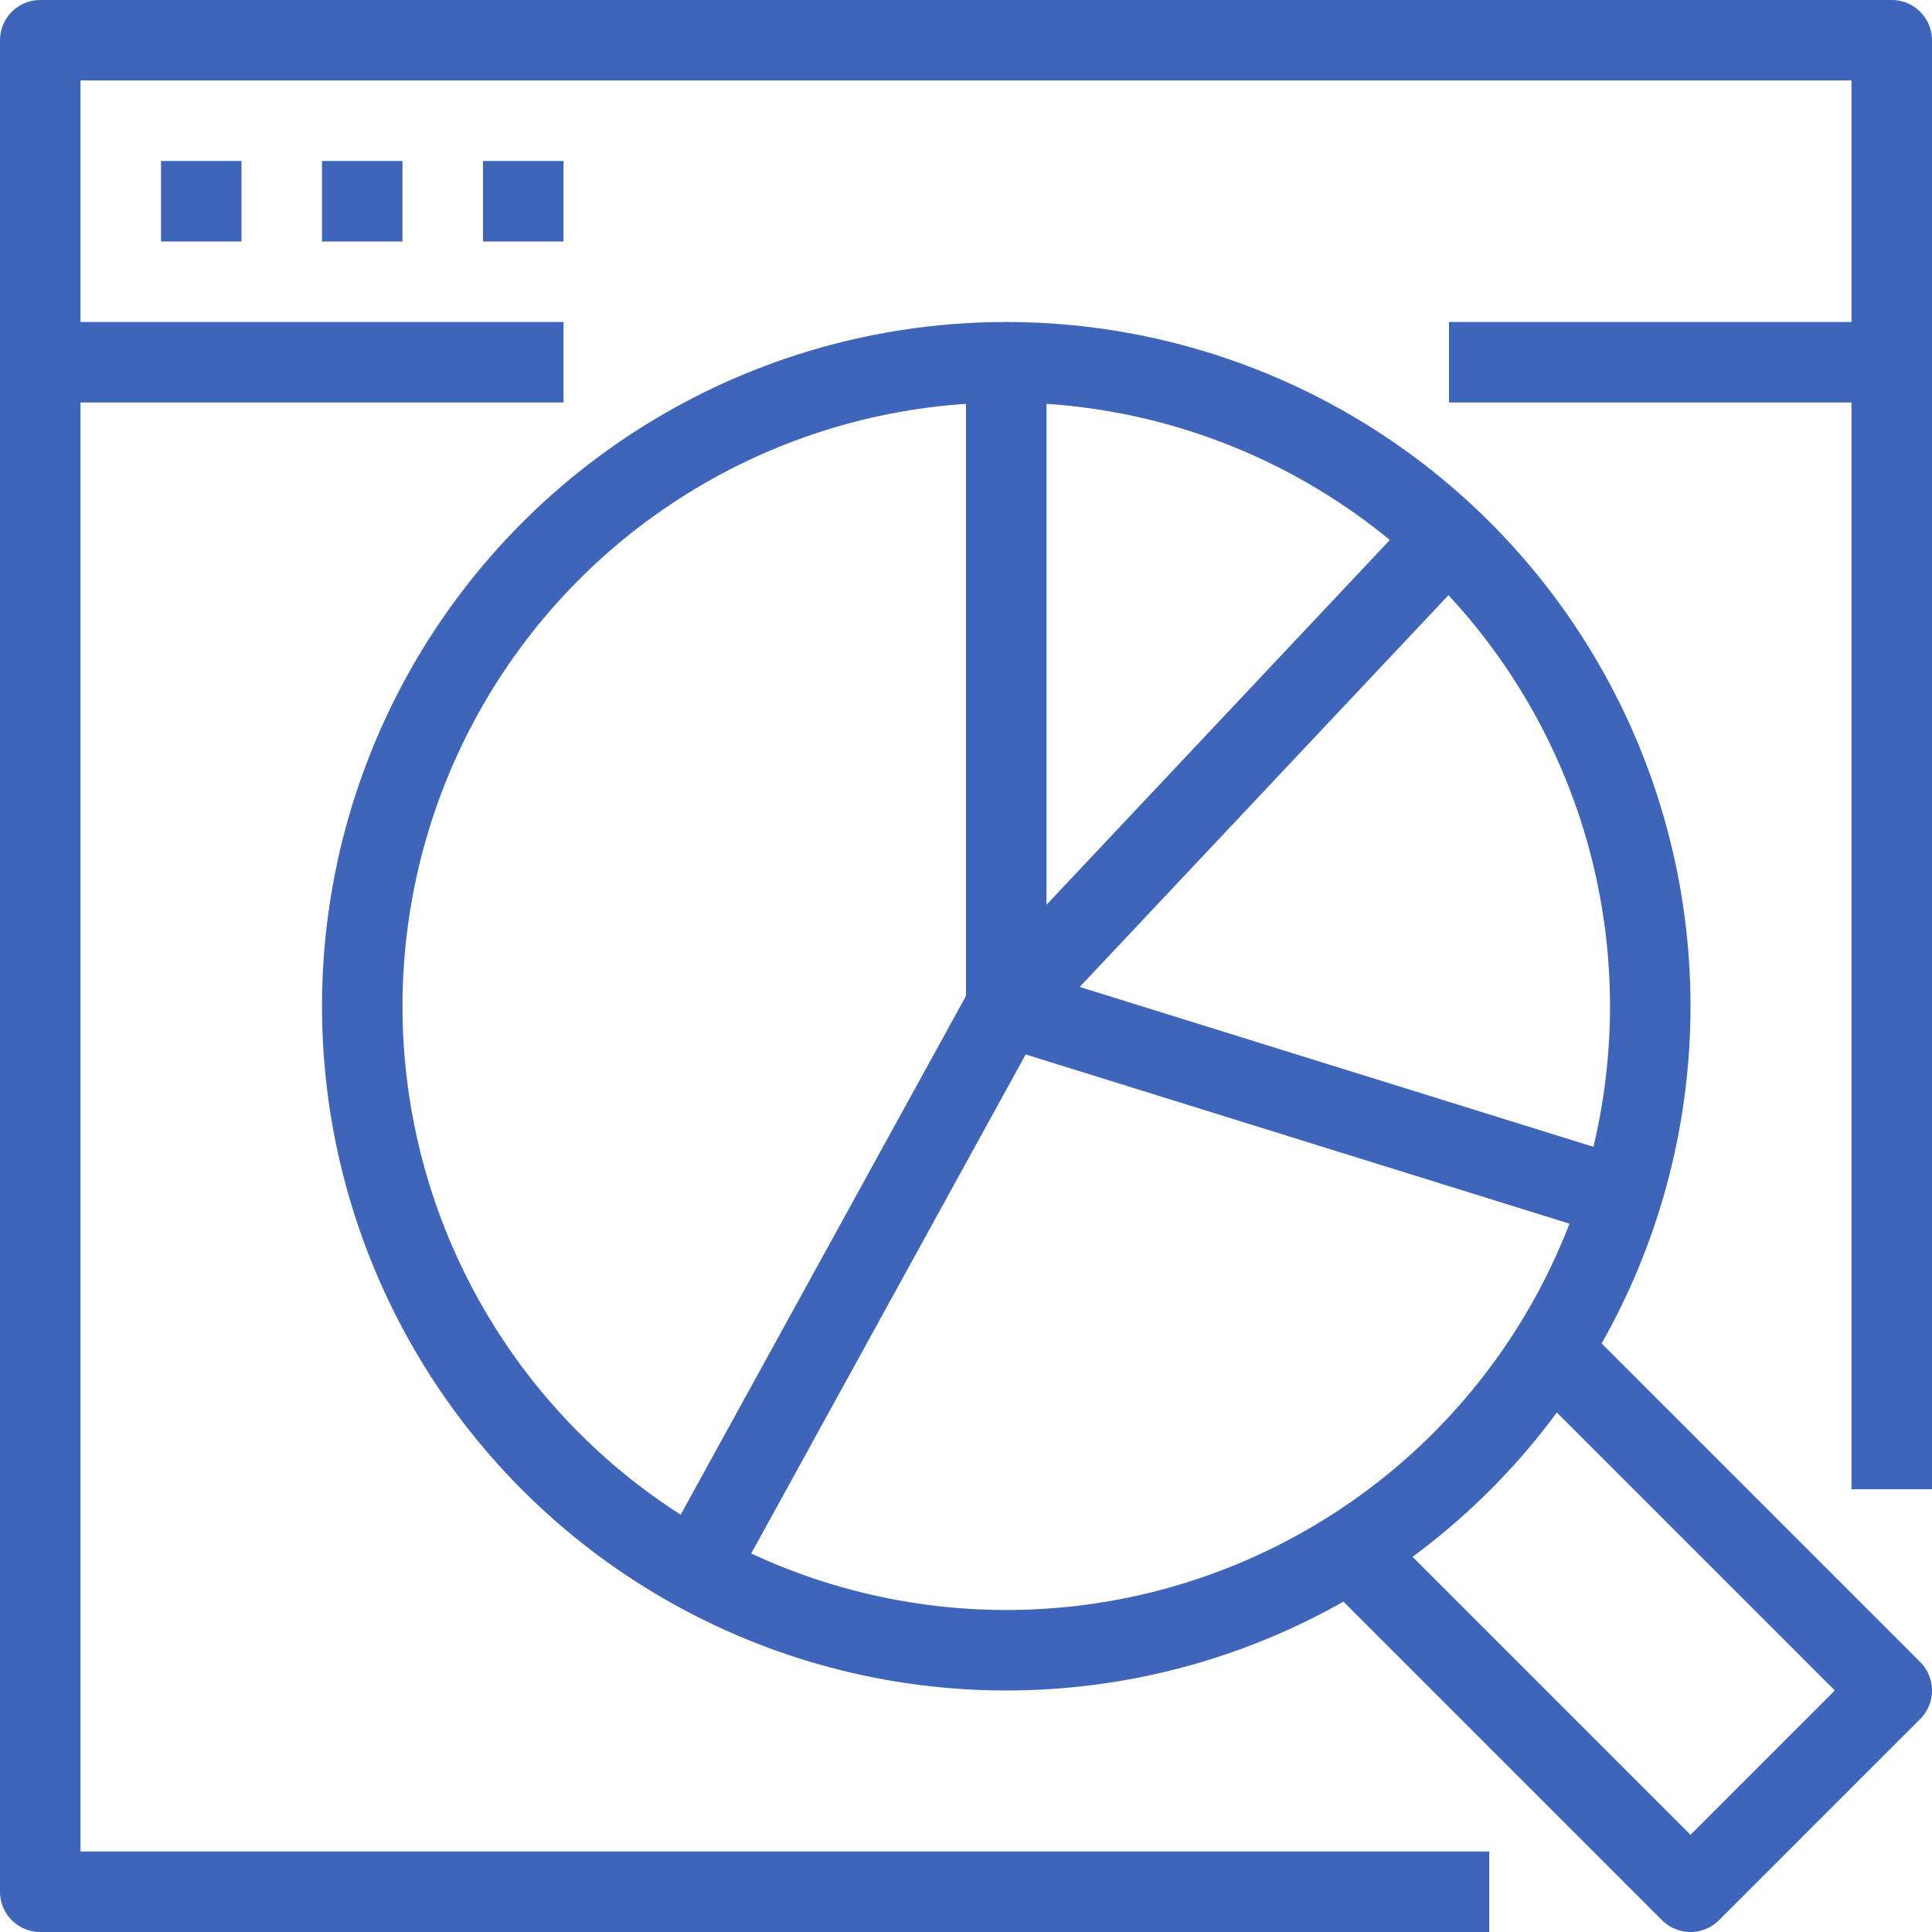
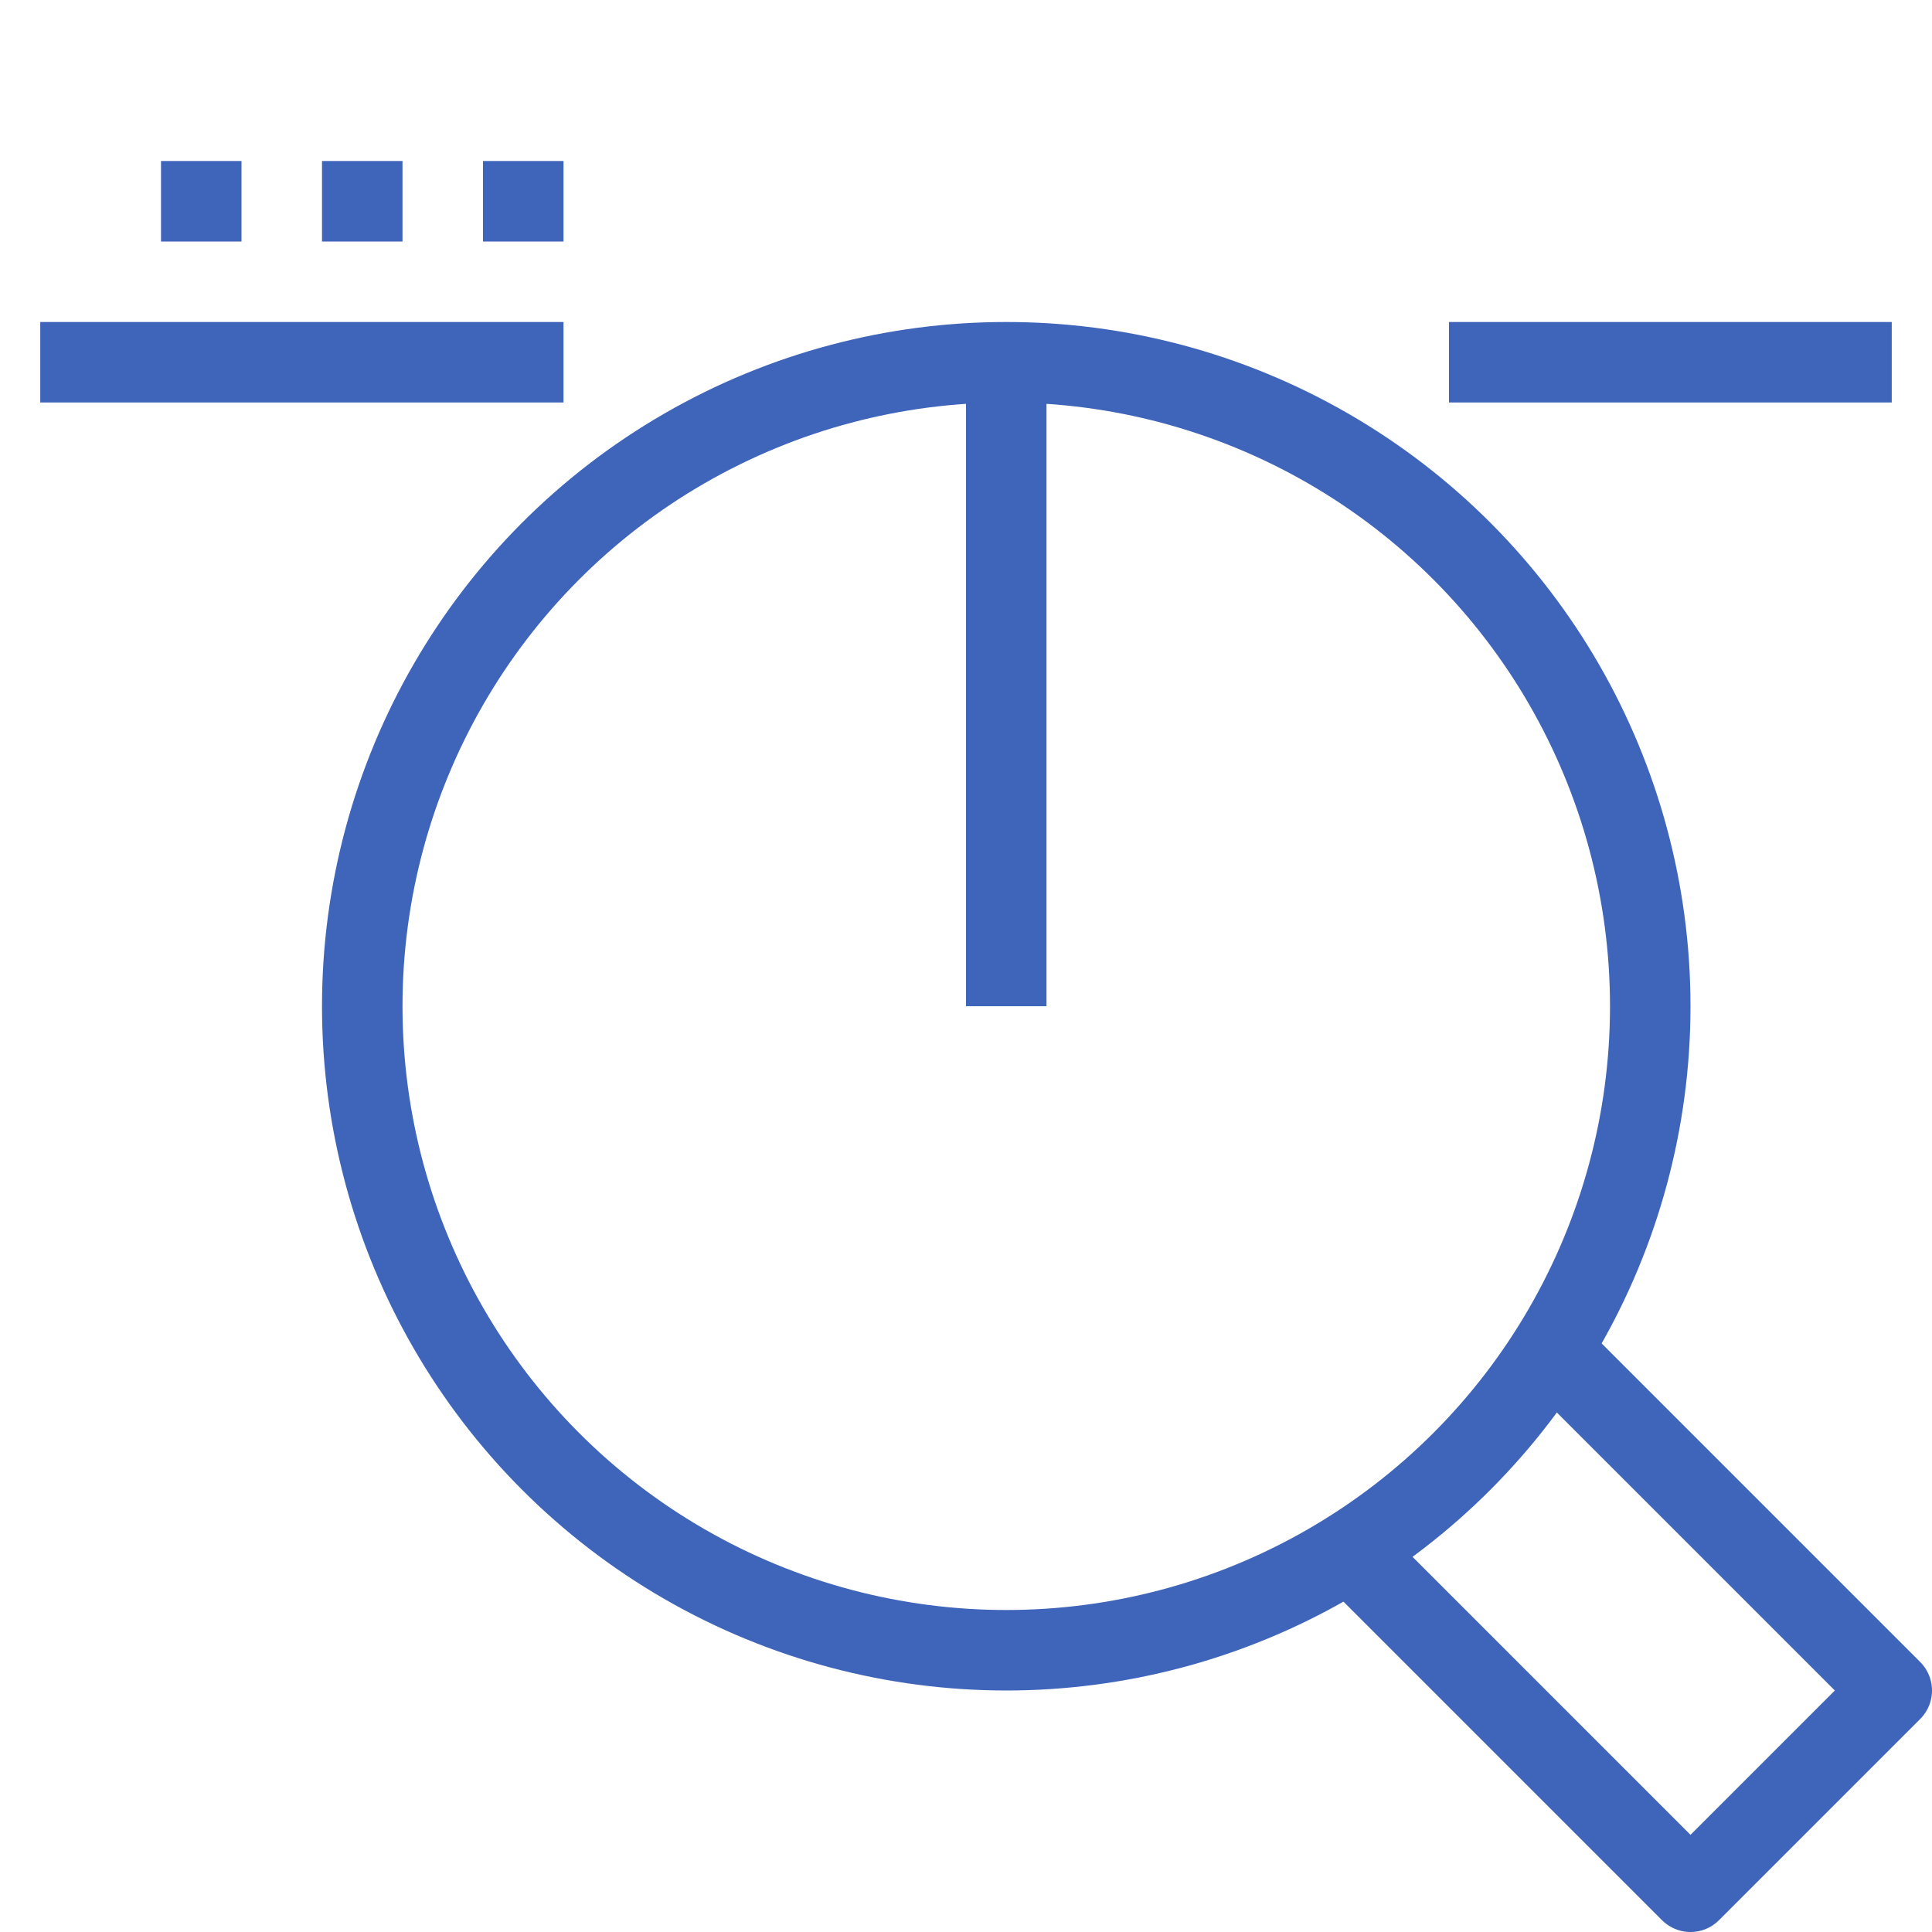
<svg xmlns="http://www.w3.org/2000/svg" id="Groupe_312" data-name="Groupe 312" width="48" height="48" viewBox="0 0 48 48">
  <defs>
    <clipPath id="clip-path">
      <rect id="Rectangle_264" data-name="Rectangle 264" width="48" height="48" fill="none" stroke="#3f65ba" stroke-width="1" />
    </clipPath>
  </defs>
  <g id="Groupe_309" data-name="Groupe 309">
    <g id="Groupe_308" data-name="Groupe 308" clip-path="url(#clip-path)">
-       <path id="Tracé_465" data-name="Tracé 465" d="M37,47H1V1H47V37" fill="none" stroke="#3f65ba" stroke-linejoin="round" stroke-width="2" />
      <line id="Ligne_294" data-name="Ligne 294" x2="11" transform="translate(36 9)" fill="none" stroke="#3f65ba" stroke-linejoin="round" stroke-width="2" />
      <line id="Ligne_295" data-name="Ligne 295" x2="13" transform="translate(1 9)" fill="none" stroke="#3f65ba" stroke-linejoin="round" stroke-width="2" />
    </g>
  </g>
  <line id="Ligne_296" data-name="Ligne 296" x2="2" transform="translate(4 5)" fill="none" stroke="#3f65ba" stroke-linejoin="round" stroke-width="2" />
  <line id="Ligne_297" data-name="Ligne 297" x2="2" transform="translate(8 5)" fill="none" stroke="#3f65ba" stroke-linejoin="round" stroke-width="2" />
  <line id="Ligne_298" data-name="Ligne 298" x2="2" transform="translate(12 5)" fill="none" stroke="#3f65ba" stroke-linejoin="round" stroke-width="2" />
  <g id="Groupe_311" data-name="Groupe 311">
    <g id="Groupe_310" data-name="Groupe 310" clip-path="url(#clip-path)">
      <path id="Tracé_466" data-name="Tracé 466" d="M34,39l8,8,5-5-8-8" fill="none" stroke="#3f65ba" stroke-linejoin="round" stroke-width="2" />
      <circle id="Ellipse_39" data-name="Ellipse 39" cx="16" cy="16" r="16" transform="translate(9 9)" fill="none" stroke="#3f65ba" stroke-linejoin="round" stroke-width="2" />
-       <path id="Tracé_467" data-name="Tracé 467" d="M25,9V25L36.131,13.174" fill="none" stroke="#3f65ba" stroke-linejoin="round" stroke-width="2" />
-       <path id="Tracé_468" data-name="Tracé 468" d="M40.2,29.73,25,25,17.348,38.913" fill="none" stroke="#3f65ba" stroke-linejoin="round" stroke-width="2" />
+       <path id="Tracé_467" data-name="Tracé 467" d="M25,9V25" fill="none" stroke="#3f65ba" stroke-linejoin="round" stroke-width="2" />
    </g>
  </g>
</svg>